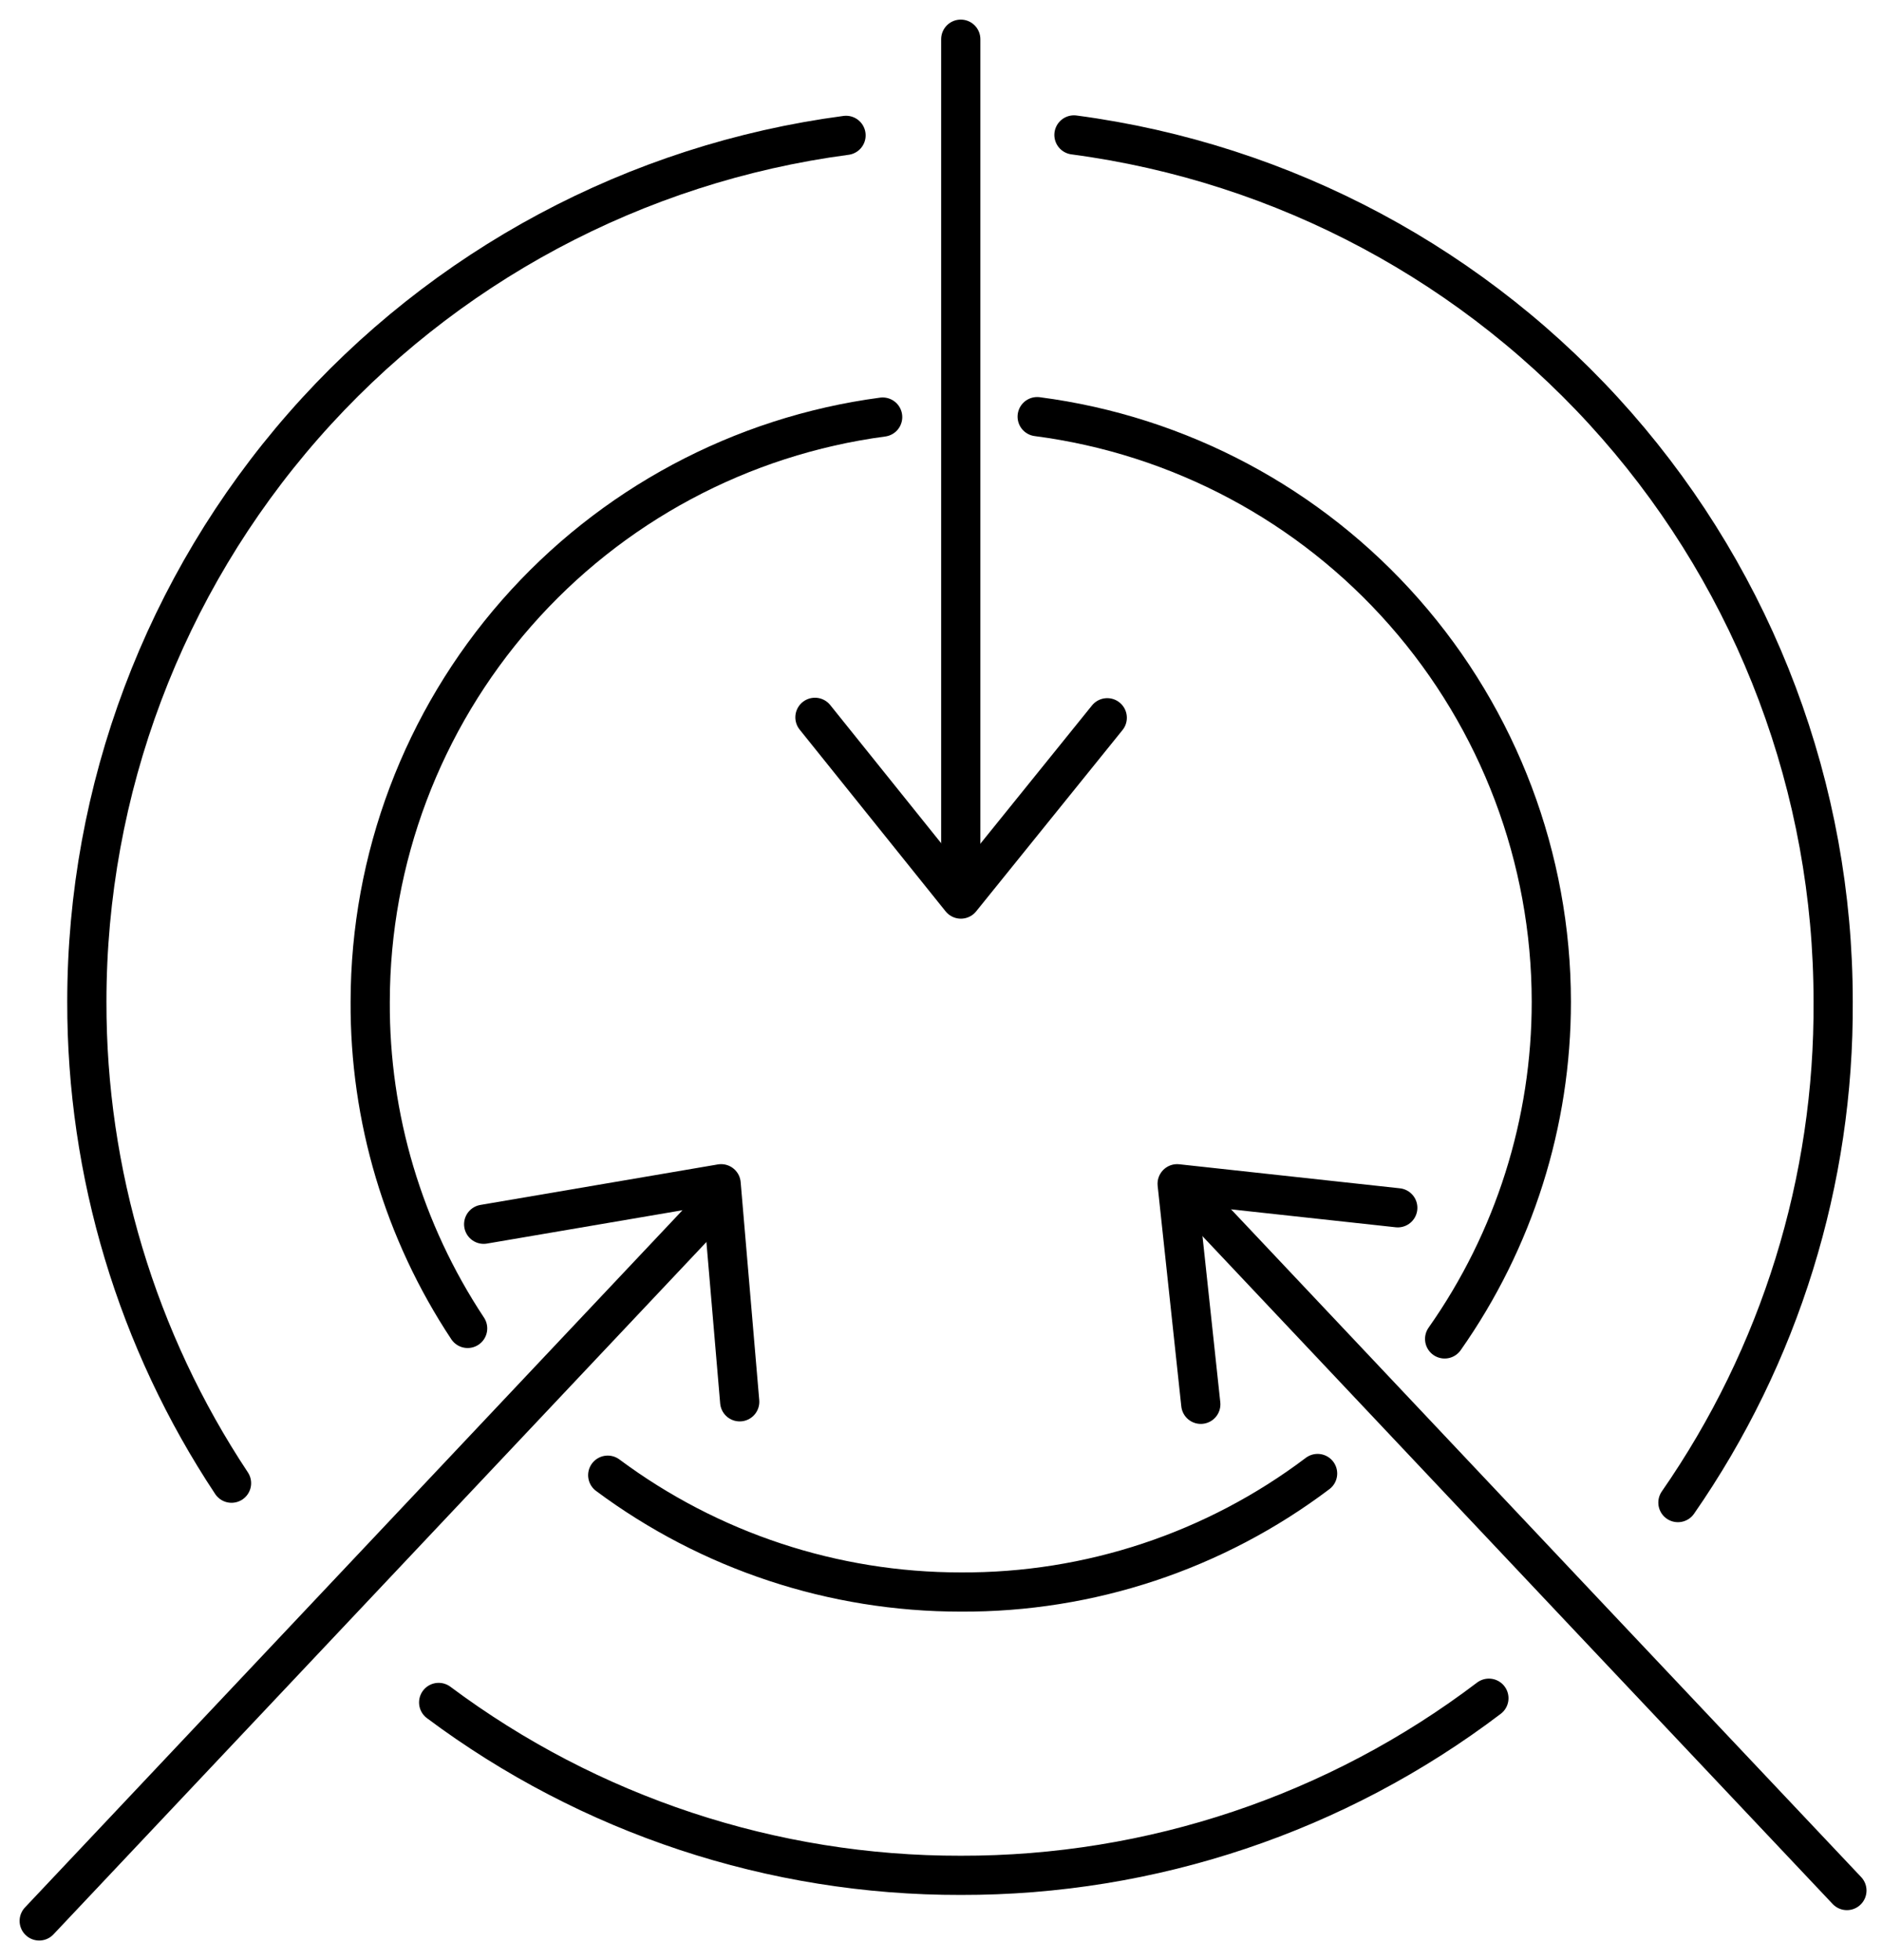
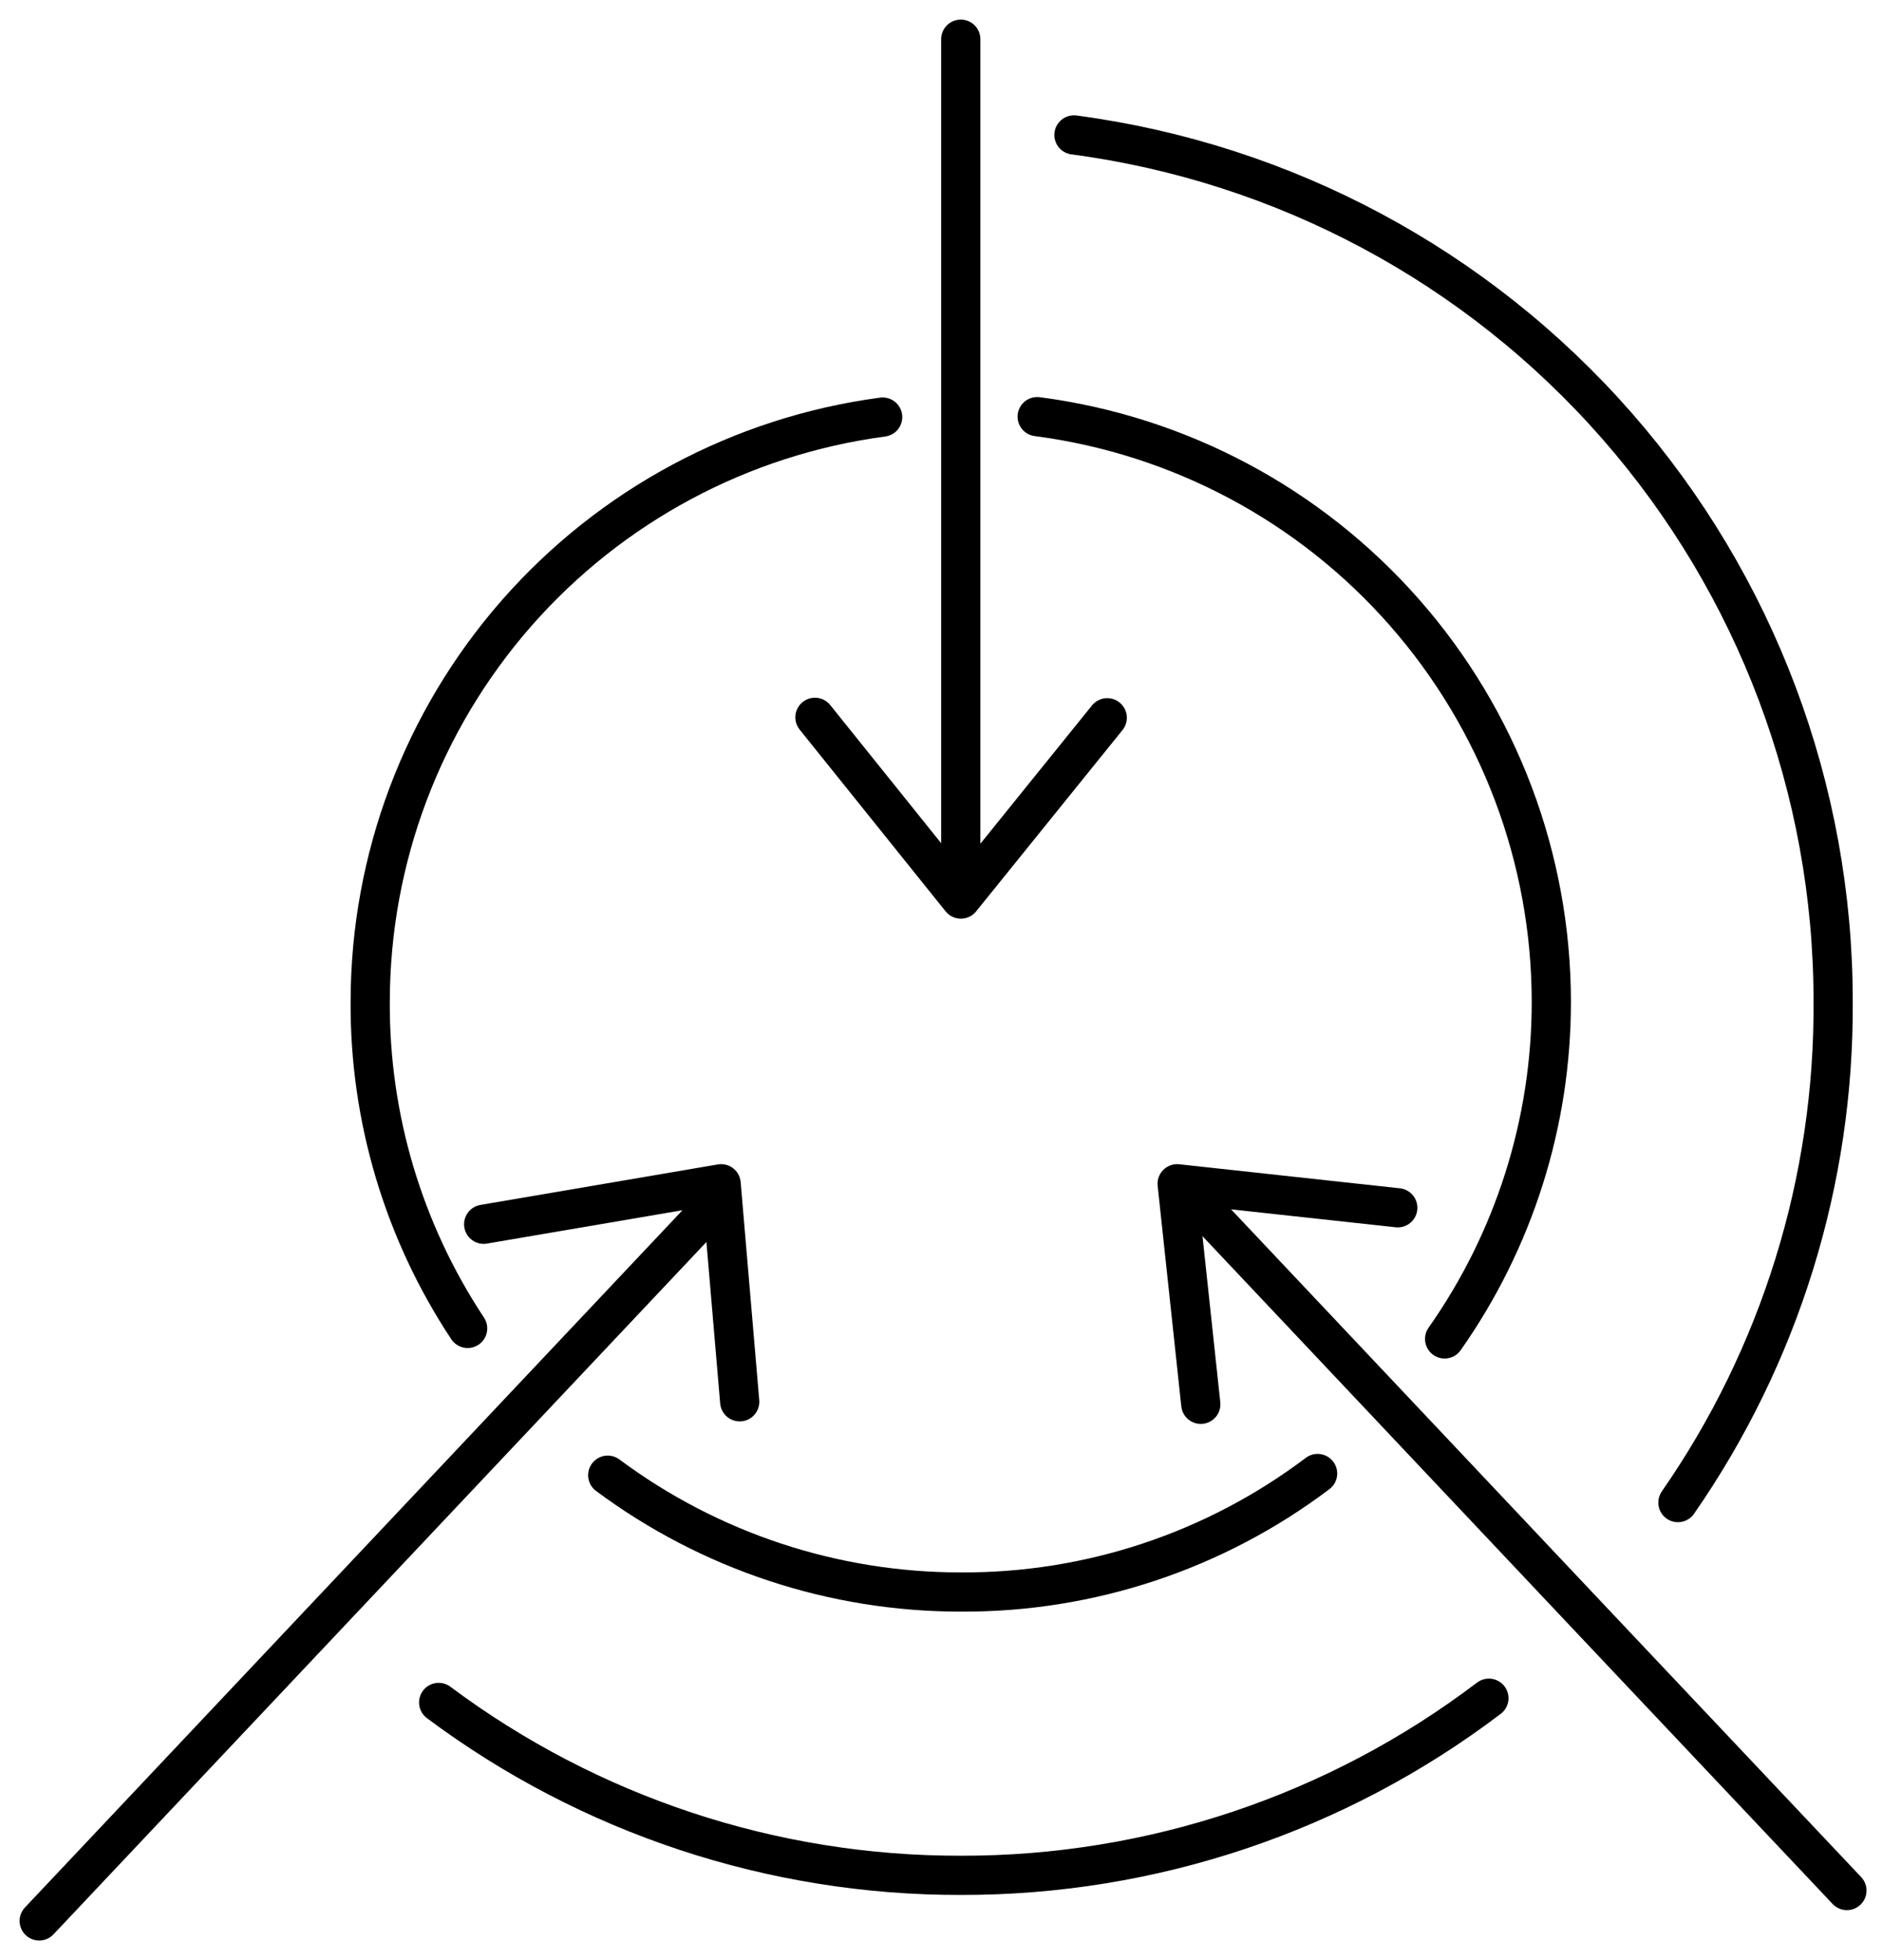
<svg xmlns="http://www.w3.org/2000/svg" width="48" height="50" viewBox="0 0 48 50" fill="none">
  <path d="M28.24 18.309L24.507 22.934L20.785 18.298" stroke="black" stroke-linecap="round" stroke-linejoin="round" />
  <path d="M27.391 3.442C32.75 4.152 37.669 6.786 41.232 10.853C44.794 14.919 46.757 20.143 46.754 25.549C46.783 30.115 45.4 34.578 42.795 38.329" stroke="black" stroke-linecap="round" stroke-linejoin="round" />
-   <path d="M5.905 37.834C3.49 34.193 2.206 29.918 2.215 25.549C2.215 20.144 4.179 14.924 7.741 10.859C11.303 6.795 16.221 4.163 21.578 3.453" stroke="black" stroke-linecap="round" stroke-linejoin="round" />
  <path d="M37.974 43.319C34.1 46.26 29.368 47.847 24.505 47.837C19.706 47.847 15.033 46.299 11.188 43.427" stroke="black" stroke-linecap="round" stroke-linejoin="round" />
  <path d="M30.626 35.822L30.023 30.196L35.65 30.809" stroke="black" stroke-linecap="round" stroke-linejoin="round" />
  <path d="M47.105 48.225L40.393 41.114L30.582 30.712" stroke="black" stroke-linecap="round" stroke-linejoin="round" />
  <path d="M24.504 22.569V1" stroke="black" stroke-linecap="round" stroke-linejoin="round" />
  <path d="M12.336 31.229L18.392 30.196L18.866 35.758" stroke="black" stroke-linecap="round" stroke-linejoin="round" />
  <path d="M18.244 30.712L1 49" stroke="black" stroke-linecap="round" stroke-linejoin="round" />
  <path d="M26.453 10.628C30.077 11.1 33.406 12.875 35.818 15.62C38.231 18.365 39.563 21.894 39.566 25.549C39.569 28.629 38.618 31.635 36.845 34.154" stroke="black" stroke-linecap="round" stroke-linejoin="round" />
  <path d="M11.927 33.886C10.29 31.414 9.425 28.512 9.442 25.549C9.446 21.902 10.773 18.381 13.177 15.639C15.581 12.897 18.898 11.12 22.512 10.639" stroke="black" stroke-linecap="round" stroke-linejoin="round" />
  <path d="M33.605 37.587C30.985 39.566 27.787 40.628 24.504 40.61C21.26 40.612 18.102 39.567 15.5 37.63" stroke="black" stroke-linecap="round" stroke-linejoin="round" />
</svg>